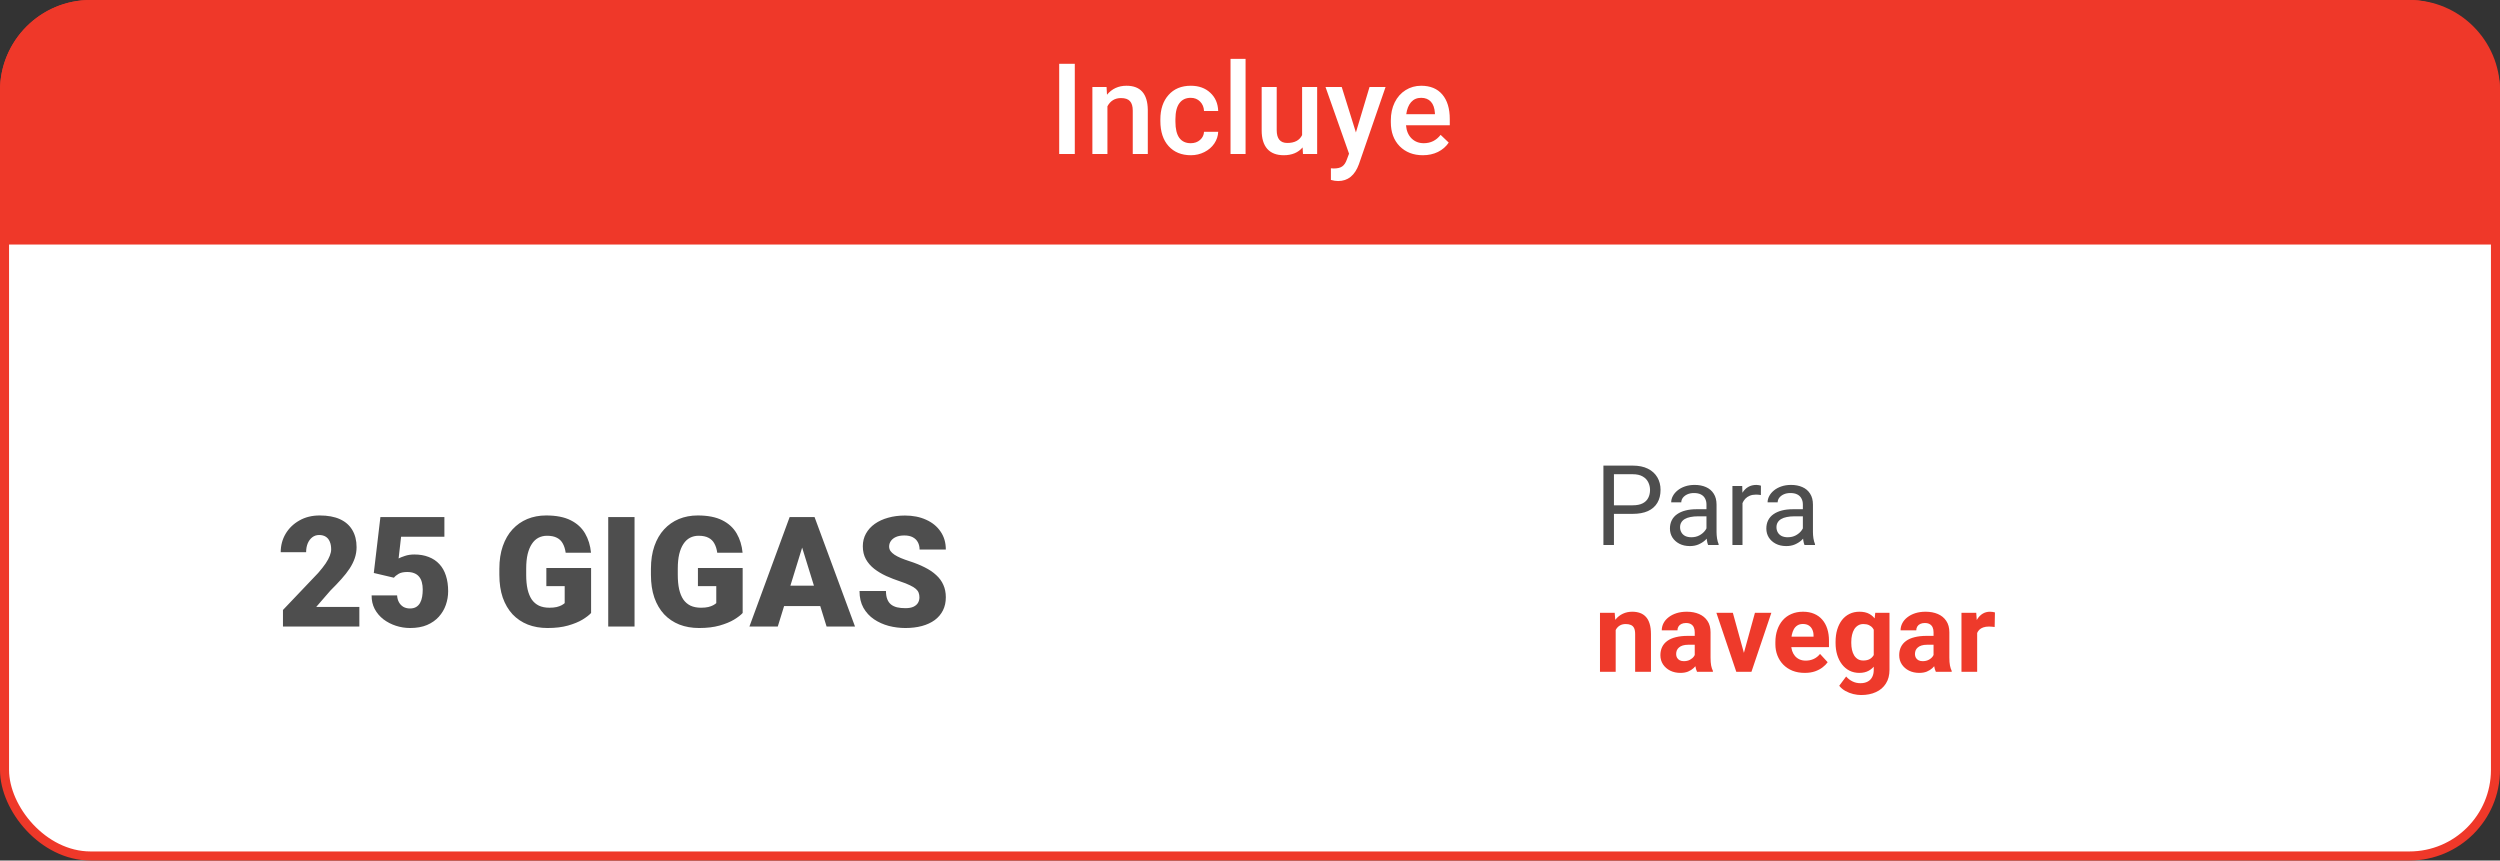
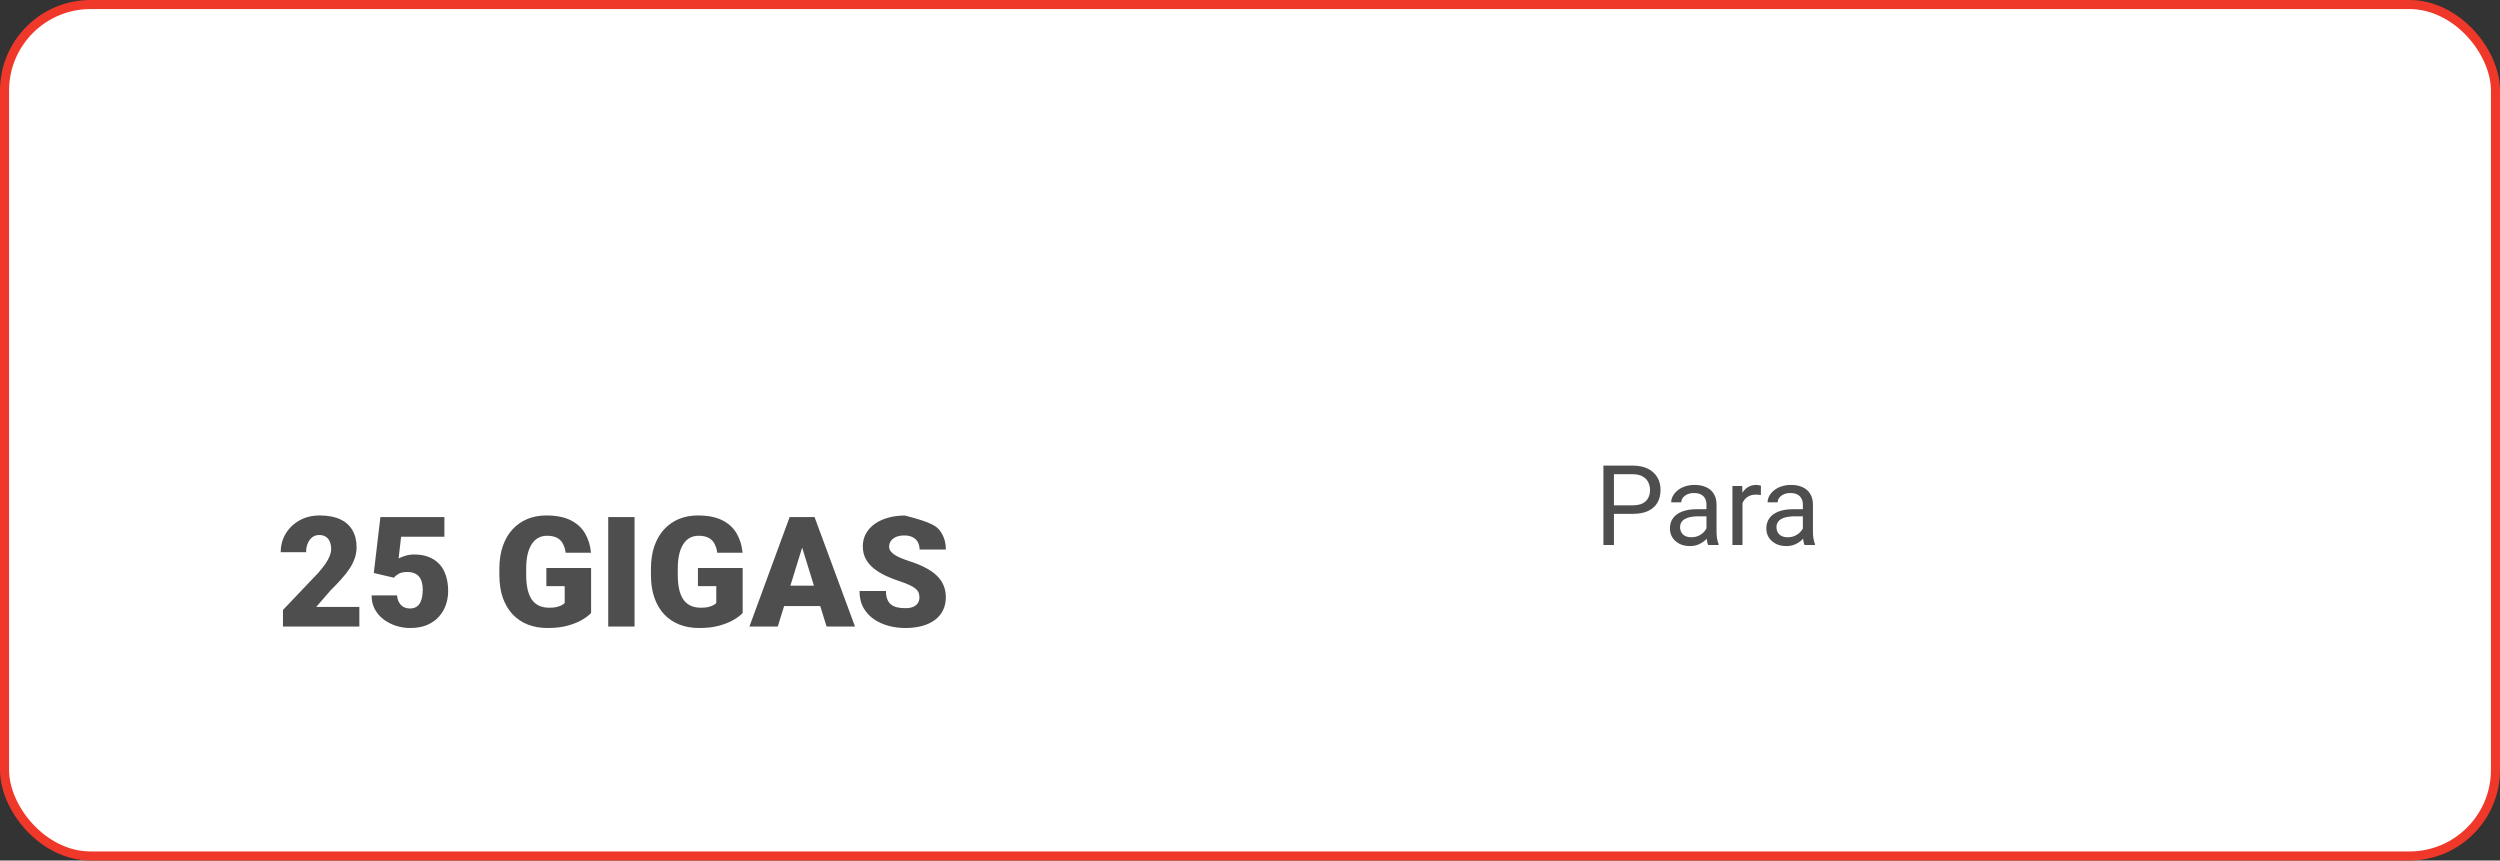
<svg xmlns="http://www.w3.org/2000/svg" width="276" height="95" viewBox="0 0 276 95" fill="none">
  <rect x="0" y="0" width="276" height="95" fill="#333333" stroke="none" />
  <rect x="0.5" y="0.5" width="275" height="94" rx="9.5" fill="white" />
-   <path d="M0 10C0 4.477 4.477 0 10 0H266C271.523 0 276 4.477 276 10V27H0V10Z" fill="#EF3829" />
  <path d="M118.657 17H116.935V7.047H118.657V17ZM122.164 9.604L122.212 10.458C122.759 9.797 123.477 9.467 124.365 9.467C125.906 9.467 126.689 10.349 126.717 12.112V17H125.056V12.208C125.056 11.739 124.953 11.392 124.748 11.169C124.548 10.941 124.217 10.827 123.757 10.827C123.087 10.827 122.588 11.13 122.26 11.736V17H120.599V9.604H122.164ZM131.454 15.81C131.869 15.81 132.213 15.69 132.486 15.448C132.76 15.207 132.906 14.908 132.924 14.553H134.489C134.471 15.013 134.327 15.444 134.059 15.845C133.79 16.241 133.425 16.556 132.965 16.788C132.505 17.02 132.008 17.137 131.475 17.137C130.44 17.137 129.62 16.802 129.014 16.132C128.408 15.462 128.104 14.537 128.104 13.356V13.185C128.104 12.06 128.405 11.16 129.007 10.485C129.608 9.806 130.429 9.467 131.468 9.467C132.347 9.467 133.063 9.724 133.614 10.239C134.17 10.75 134.462 11.422 134.489 12.256H132.924C132.906 11.832 132.76 11.483 132.486 11.21C132.217 10.937 131.873 10.8 131.454 10.8C130.916 10.8 130.502 10.996 130.21 11.388C129.918 11.775 129.77 12.365 129.766 13.158V13.425C129.766 14.227 129.909 14.826 130.196 15.223C130.488 15.615 130.907 15.81 131.454 15.81ZM137.511 17H135.85V6.5H137.511V17ZM143.807 16.275C143.319 16.85 142.626 17.137 141.729 17.137C140.926 17.137 140.318 16.902 139.903 16.433C139.493 15.963 139.288 15.284 139.288 14.396V9.604H140.949V14.375C140.949 15.314 141.339 15.783 142.118 15.783C142.925 15.783 143.469 15.494 143.752 14.915V9.604H145.413V17H143.848L143.807 16.275ZM149.692 14.621L151.196 9.604H152.967L150.027 18.121C149.576 19.365 148.811 19.987 147.73 19.987C147.489 19.987 147.222 19.946 146.931 19.864V18.579L147.245 18.6C147.664 18.6 147.979 18.522 148.188 18.367C148.403 18.217 148.571 17.962 148.694 17.602L148.934 16.966L146.336 9.604H148.127L149.692 14.621ZM157.089 17.137C156.036 17.137 155.182 16.806 154.525 16.145C153.874 15.48 153.548 14.596 153.548 13.493V13.288C153.548 12.55 153.689 11.891 153.972 11.312C154.259 10.729 154.66 10.276 155.175 9.952C155.69 9.629 156.264 9.467 156.897 9.467C157.905 9.467 158.682 9.788 159.229 10.431C159.78 11.073 160.056 11.982 160.056 13.158V13.828H155.223C155.273 14.439 155.476 14.922 155.831 15.277C156.191 15.633 156.642 15.81 157.185 15.81C157.946 15.81 158.565 15.503 159.044 14.888L159.939 15.742C159.643 16.184 159.247 16.528 158.75 16.774C158.258 17.016 157.704 17.137 157.089 17.137ZM156.891 10.8C156.435 10.8 156.066 10.959 155.783 11.278C155.505 11.597 155.327 12.042 155.25 12.611H158.415V12.488C158.379 11.932 158.23 11.513 157.971 11.23C157.711 10.943 157.351 10.8 156.891 10.8Z" fill="white" />
  <rect width="204" height="35" transform="translate(30 45.667)" fill="white" />
-   <path d="M39.673 67.009V69.167H31.239V67.341L35.124 63.257C35.467 62.864 35.744 62.513 35.954 62.203C36.164 61.887 36.317 61.602 36.411 61.348C36.51 61.093 36.56 60.863 36.56 60.659C36.56 60.31 36.508 60.02 36.402 59.787C36.303 59.549 36.153 59.369 35.954 59.248C35.76 59.126 35.52 59.065 35.232 59.065C34.944 59.065 34.692 59.148 34.477 59.314C34.261 59.48 34.092 59.707 33.97 59.995C33.854 60.282 33.796 60.606 33.796 60.966H30.99C30.99 60.224 31.17 59.546 31.53 58.932C31.895 58.318 32.401 57.828 33.049 57.463C33.696 57.092 34.446 56.907 35.298 56.907C36.189 56.907 36.936 57.045 37.54 57.322C38.143 57.599 38.596 58 38.901 58.525C39.211 59.046 39.366 59.674 39.366 60.41C39.366 60.83 39.299 61.234 39.166 61.622C39.034 62.009 38.843 62.394 38.594 62.775C38.345 63.152 38.04 63.539 37.681 63.938C37.327 64.336 36.922 64.759 36.469 65.207L34.908 67.009H39.673ZM43.491 63.78L41.267 63.257L41.997 57.081H49.061V59.256H44.28L44.006 61.655C44.139 61.577 44.363 61.486 44.678 61.381C44.999 61.27 45.353 61.215 45.741 61.215C46.338 61.215 46.867 61.306 47.326 61.489C47.791 61.666 48.184 61.929 48.505 62.277C48.826 62.62 49.067 63.044 49.227 63.547C49.393 64.051 49.476 64.626 49.476 65.274C49.476 65.794 49.39 66.298 49.219 66.785C49.053 67.266 48.795 67.701 48.447 68.088C48.104 68.47 47.669 68.774 47.144 69.001C46.618 69.222 45.995 69.333 45.276 69.333C44.739 69.333 44.216 69.25 43.707 69.084C43.198 68.918 42.739 68.68 42.329 68.37C41.925 68.055 41.604 67.676 41.366 67.233C41.134 66.785 41.02 66.284 41.026 65.731H43.84C43.856 66.024 43.926 66.278 44.047 66.494C44.169 66.71 44.332 66.879 44.537 67.001C44.747 67.117 44.988 67.175 45.259 67.175C45.536 67.175 45.766 67.12 45.948 67.009C46.131 66.898 46.275 66.746 46.38 66.552C46.485 66.359 46.56 66.137 46.604 65.888C46.648 65.634 46.67 65.365 46.67 65.083C46.67 64.784 46.637 64.516 46.571 64.278C46.51 64.04 46.41 63.838 46.272 63.672C46.134 63.5 45.954 63.37 45.732 63.282C45.517 63.193 45.257 63.149 44.952 63.149C44.548 63.149 44.23 63.218 43.998 63.356C43.765 63.495 43.596 63.636 43.491 63.78ZM65.256 62.709V67.673C65.051 67.9 64.736 68.143 64.31 68.403C63.889 68.658 63.358 68.876 62.716 69.059C62.074 69.242 61.319 69.333 60.45 69.333C59.647 69.333 58.92 69.206 58.267 68.951C57.614 68.691 57.052 68.312 56.581 67.814C56.117 67.31 55.757 66.696 55.502 65.971C55.253 65.241 55.129 64.405 55.129 63.464V62.792C55.129 61.851 55.256 61.016 55.511 60.285C55.765 59.555 56.122 58.94 56.581 58.442C57.046 57.939 57.592 57.557 58.217 57.297C58.848 57.037 59.539 56.907 60.292 56.907C61.404 56.907 62.309 57.084 63.006 57.438C63.704 57.787 64.232 58.271 64.592 58.891C64.951 59.505 65.17 60.216 65.248 61.024H62.45C62.395 60.626 62.29 60.288 62.135 60.011C61.985 59.729 61.77 59.516 61.487 59.372C61.205 59.223 60.84 59.148 60.392 59.148C60.043 59.148 59.725 59.223 59.437 59.372C59.155 59.522 58.914 59.748 58.715 60.053C58.516 60.352 58.361 60.728 58.25 61.182C58.145 61.635 58.092 62.167 58.092 62.775V63.464C58.092 64.067 58.142 64.596 58.242 65.05C58.347 65.504 58.502 65.883 58.706 66.187C58.917 66.486 59.182 66.713 59.503 66.868C59.83 67.017 60.215 67.092 60.657 67.092C60.967 67.092 61.233 67.067 61.454 67.017C61.675 66.962 61.858 66.895 62.002 66.818C62.151 66.735 62.265 66.657 62.342 66.585V64.71H60.317V62.709H65.256ZM70.054 57.081V69.167H67.148V57.081H70.054ZM81.99 62.709V67.673C81.785 67.9 81.47 68.143 81.044 68.403C80.623 68.658 80.092 68.876 79.45 69.059C78.808 69.242 78.053 69.333 77.184 69.333C76.382 69.333 75.654 69.206 75.001 68.951C74.348 68.691 73.786 68.312 73.316 67.814C72.851 67.31 72.491 66.696 72.237 65.971C71.988 65.241 71.863 64.405 71.863 63.464V62.792C71.863 61.851 71.991 61.016 72.245 60.285C72.5 59.555 72.857 58.94 73.316 58.442C73.781 57.939 74.326 57.557 74.951 57.297C75.582 57.037 76.274 56.907 77.026 56.907C78.139 56.907 79.043 57.084 79.741 57.438C80.438 57.787 80.966 58.271 81.326 58.891C81.686 59.505 81.904 60.216 81.982 61.024H79.185C79.129 60.626 79.024 60.288 78.869 60.011C78.72 59.729 78.504 59.516 78.222 59.372C77.939 59.223 77.574 59.148 77.126 59.148C76.777 59.148 76.459 59.223 76.171 59.372C75.889 59.522 75.648 59.748 75.449 60.053C75.25 60.352 75.095 60.728 74.984 61.182C74.879 61.635 74.827 62.167 74.827 62.775V63.464C74.827 64.067 74.876 64.596 74.976 65.05C75.081 65.504 75.236 65.883 75.441 66.187C75.651 66.486 75.917 66.713 76.238 66.868C76.564 67.017 76.949 67.092 77.392 67.092C77.701 67.092 77.967 67.067 78.189 67.017C78.41 66.962 78.592 66.895 78.736 66.818C78.886 66.735 78.999 66.657 79.077 66.585V64.71H77.051V62.709H81.99ZM88.814 59.621L85.867 69.167H82.737L87.178 57.081H89.162L88.814 59.621ZM91.254 69.167L88.299 59.621L87.917 57.081H89.926L94.392 69.167H91.254ZM91.138 64.66V66.909H84.937V64.66H91.138ZM101.505 65.955C101.505 65.766 101.478 65.598 101.422 65.448C101.367 65.293 101.265 65.149 101.115 65.017C100.966 64.884 100.75 64.751 100.468 64.618C100.191 64.48 99.826 64.336 99.372 64.186C98.841 64.009 98.329 63.81 97.836 63.589C97.344 63.362 96.904 63.099 96.517 62.8C96.129 62.496 95.822 62.142 95.595 61.738C95.368 61.328 95.255 60.852 95.255 60.31C95.255 59.79 95.371 59.322 95.603 58.907C95.836 58.487 96.16 58.13 96.575 57.836C96.995 57.538 97.488 57.311 98.052 57.156C98.617 56.995 99.234 56.915 99.903 56.915C100.789 56.915 101.569 57.07 102.244 57.38C102.925 57.684 103.456 58.119 103.838 58.683C104.225 59.242 104.419 59.903 104.419 60.667H101.522C101.522 60.363 101.458 60.094 101.331 59.862C101.209 59.629 101.024 59.447 100.775 59.314C100.526 59.181 100.213 59.115 99.837 59.115C99.472 59.115 99.165 59.17 98.915 59.281C98.666 59.391 98.478 59.541 98.351 59.729C98.224 59.912 98.16 60.114 98.16 60.335C98.16 60.518 98.21 60.684 98.31 60.833C98.415 60.977 98.561 61.112 98.749 61.24C98.943 61.367 99.176 61.489 99.447 61.605C99.724 61.721 100.033 61.835 100.376 61.945C101.018 62.15 101.588 62.38 102.086 62.634C102.59 62.883 103.013 63.168 103.356 63.489C103.705 63.805 103.968 64.164 104.145 64.568C104.328 64.972 104.419 65.429 104.419 65.938C104.419 66.48 104.314 66.962 104.104 67.382C103.893 67.803 103.592 68.16 103.199 68.453C102.806 68.741 102.335 68.96 101.788 69.109C101.24 69.258 100.628 69.333 99.953 69.333C99.333 69.333 98.722 69.255 98.119 69.101C97.521 68.94 96.979 68.697 96.492 68.37C96.005 68.038 95.615 67.615 95.321 67.1C95.034 66.58 94.89 65.963 94.89 65.249H97.811C97.811 65.603 97.859 65.902 97.953 66.145C98.047 66.389 98.185 66.585 98.368 66.735C98.55 66.879 98.774 66.984 99.04 67.05C99.306 67.111 99.61 67.142 99.953 67.142C100.324 67.142 100.623 67.089 100.85 66.984C101.076 66.873 101.243 66.729 101.348 66.552C101.453 66.37 101.505 66.17 101.505 65.955Z" fill="#222222" fill-opacity="0.8" />
+   <path d="M39.673 67.009V69.167H31.239V67.341L35.124 63.257C35.467 62.864 35.744 62.513 35.954 62.203C36.164 61.887 36.317 61.602 36.411 61.348C36.51 61.093 36.56 60.863 36.56 60.659C36.56 60.31 36.508 60.02 36.402 59.787C36.303 59.549 36.153 59.369 35.954 59.248C35.76 59.126 35.52 59.065 35.232 59.065C34.944 59.065 34.692 59.148 34.477 59.314C34.261 59.48 34.092 59.707 33.97 59.995C33.854 60.282 33.796 60.606 33.796 60.966H30.99C30.99 60.224 31.17 59.546 31.53 58.932C31.895 58.318 32.401 57.828 33.049 57.463C33.696 57.092 34.446 56.907 35.298 56.907C36.189 56.907 36.936 57.045 37.54 57.322C38.143 57.599 38.596 58 38.901 58.525C39.211 59.046 39.366 59.674 39.366 60.41C39.366 60.83 39.299 61.234 39.166 61.622C39.034 62.009 38.843 62.394 38.594 62.775C38.345 63.152 38.04 63.539 37.681 63.938C37.327 64.336 36.922 64.759 36.469 65.207L34.908 67.009H39.673ZM43.491 63.78L41.267 63.257L41.997 57.081H49.061V59.256H44.28L44.006 61.655C44.139 61.577 44.363 61.486 44.678 61.381C44.999 61.27 45.353 61.215 45.741 61.215C46.338 61.215 46.867 61.306 47.326 61.489C47.791 61.666 48.184 61.929 48.505 62.277C48.826 62.62 49.067 63.044 49.227 63.547C49.393 64.051 49.476 64.626 49.476 65.274C49.476 65.794 49.39 66.298 49.219 66.785C49.053 67.266 48.795 67.701 48.447 68.088C48.104 68.47 47.669 68.774 47.144 69.001C46.618 69.222 45.995 69.333 45.276 69.333C44.739 69.333 44.216 69.25 43.707 69.084C43.198 68.918 42.739 68.68 42.329 68.37C41.925 68.055 41.604 67.676 41.366 67.233C41.134 66.785 41.02 66.284 41.026 65.731H43.84C43.856 66.024 43.926 66.278 44.047 66.494C44.169 66.71 44.332 66.879 44.537 67.001C44.747 67.117 44.988 67.175 45.259 67.175C45.536 67.175 45.766 67.12 45.948 67.009C46.131 66.898 46.275 66.746 46.38 66.552C46.485 66.359 46.56 66.137 46.604 65.888C46.648 65.634 46.67 65.365 46.67 65.083C46.67 64.784 46.637 64.516 46.571 64.278C46.51 64.04 46.41 63.838 46.272 63.672C46.134 63.5 45.954 63.37 45.732 63.282C45.517 63.193 45.257 63.149 44.952 63.149C44.548 63.149 44.23 63.218 43.998 63.356C43.765 63.495 43.596 63.636 43.491 63.78ZM65.256 62.709V67.673C65.051 67.9 64.736 68.143 64.31 68.403C63.889 68.658 63.358 68.876 62.716 69.059C62.074 69.242 61.319 69.333 60.45 69.333C59.647 69.333 58.92 69.206 58.267 68.951C57.614 68.691 57.052 68.312 56.581 67.814C56.117 67.31 55.757 66.696 55.502 65.971C55.253 65.241 55.129 64.405 55.129 63.464V62.792C55.129 61.851 55.256 61.016 55.511 60.285C55.765 59.555 56.122 58.94 56.581 58.442C57.046 57.939 57.592 57.557 58.217 57.297C58.848 57.037 59.539 56.907 60.292 56.907C61.404 56.907 62.309 57.084 63.006 57.438C63.704 57.787 64.232 58.271 64.592 58.891C64.951 59.505 65.17 60.216 65.248 61.024H62.45C62.395 60.626 62.29 60.288 62.135 60.011C61.985 59.729 61.77 59.516 61.487 59.372C61.205 59.223 60.84 59.148 60.392 59.148C60.043 59.148 59.725 59.223 59.437 59.372C59.155 59.522 58.914 59.748 58.715 60.053C58.516 60.352 58.361 60.728 58.25 61.182C58.145 61.635 58.092 62.167 58.092 62.775V63.464C58.092 64.067 58.142 64.596 58.242 65.05C58.347 65.504 58.502 65.883 58.706 66.187C58.917 66.486 59.182 66.713 59.503 66.868C59.83 67.017 60.215 67.092 60.657 67.092C60.967 67.092 61.233 67.067 61.454 67.017C61.675 66.962 61.858 66.895 62.002 66.818C62.151 66.735 62.265 66.657 62.342 66.585V64.71H60.317V62.709H65.256ZM70.054 57.081V69.167H67.148V57.081H70.054ZM81.99 62.709V67.673C81.785 67.9 81.47 68.143 81.044 68.403C80.623 68.658 80.092 68.876 79.45 69.059C78.808 69.242 78.053 69.333 77.184 69.333C76.382 69.333 75.654 69.206 75.001 68.951C74.348 68.691 73.786 68.312 73.316 67.814C72.851 67.31 72.491 66.696 72.237 65.971C71.988 65.241 71.863 64.405 71.863 63.464V62.792C71.863 61.851 71.991 61.016 72.245 60.285C72.5 59.555 72.857 58.94 73.316 58.442C73.781 57.939 74.326 57.557 74.951 57.297C75.582 57.037 76.274 56.907 77.026 56.907C78.139 56.907 79.043 57.084 79.741 57.438C80.438 57.787 80.966 58.271 81.326 58.891C81.686 59.505 81.904 60.216 81.982 61.024H79.185C79.129 60.626 79.024 60.288 78.869 60.011C78.72 59.729 78.504 59.516 78.222 59.372C77.939 59.223 77.574 59.148 77.126 59.148C76.777 59.148 76.459 59.223 76.171 59.372C75.889 59.522 75.648 59.748 75.449 60.053C75.25 60.352 75.095 60.728 74.984 61.182C74.879 61.635 74.827 62.167 74.827 62.775V63.464C74.827 64.067 74.876 64.596 74.976 65.05C75.081 65.504 75.236 65.883 75.441 66.187C75.651 66.486 75.917 66.713 76.238 66.868C76.564 67.017 76.949 67.092 77.392 67.092C77.701 67.092 77.967 67.067 78.189 67.017C78.41 66.962 78.592 66.895 78.736 66.818C78.886 66.735 78.999 66.657 79.077 66.585V64.71H77.051V62.709H81.99ZM88.814 59.621L85.867 69.167H82.737L87.178 57.081H89.162L88.814 59.621ZM91.254 69.167L88.299 59.621L87.917 57.081H89.926L94.392 69.167H91.254ZM91.138 64.66V66.909H84.937V64.66H91.138ZM101.505 65.955C101.505 65.766 101.478 65.598 101.422 65.448C101.367 65.293 101.265 65.149 101.115 65.017C100.966 64.884 100.75 64.751 100.468 64.618C100.191 64.48 99.826 64.336 99.372 64.186C98.841 64.009 98.329 63.81 97.836 63.589C97.344 63.362 96.904 63.099 96.517 62.8C96.129 62.496 95.822 62.142 95.595 61.738C95.368 61.328 95.255 60.852 95.255 60.31C95.255 59.79 95.371 59.322 95.603 58.907C95.836 58.487 96.16 58.13 96.575 57.836C96.995 57.538 97.488 57.311 98.052 57.156C98.617 56.995 99.234 56.915 99.903 56.915C102.925 57.684 103.456 58.119 103.838 58.683C104.225 59.242 104.419 59.903 104.419 60.667H101.522C101.522 60.363 101.458 60.094 101.331 59.862C101.209 59.629 101.024 59.447 100.775 59.314C100.526 59.181 100.213 59.115 99.837 59.115C99.472 59.115 99.165 59.17 98.915 59.281C98.666 59.391 98.478 59.541 98.351 59.729C98.224 59.912 98.16 60.114 98.16 60.335C98.16 60.518 98.21 60.684 98.31 60.833C98.415 60.977 98.561 61.112 98.749 61.24C98.943 61.367 99.176 61.489 99.447 61.605C99.724 61.721 100.033 61.835 100.376 61.945C101.018 62.15 101.588 62.38 102.086 62.634C102.59 62.883 103.013 63.168 103.356 63.489C103.705 63.805 103.968 64.164 104.145 64.568C104.328 64.972 104.419 65.429 104.419 65.938C104.419 66.48 104.314 66.962 104.104 67.382C103.893 67.803 103.592 68.16 103.199 68.453C102.806 68.741 102.335 68.96 101.788 69.109C101.24 69.258 100.628 69.333 99.953 69.333C99.333 69.333 98.722 69.255 98.119 69.101C97.521 68.94 96.979 68.697 96.492 68.37C96.005 68.038 95.615 67.615 95.321 67.1C95.034 66.58 94.89 65.963 94.89 65.249H97.811C97.811 65.603 97.859 65.902 97.953 66.145C98.047 66.389 98.185 66.585 98.368 66.735C98.55 66.879 98.774 66.984 99.04 67.05C99.306 67.111 99.61 67.142 99.953 67.142C100.324 67.142 100.623 67.089 100.85 66.984C101.076 66.873 101.243 66.729 101.348 66.552C101.453 66.37 101.505 66.17 101.505 65.955Z" fill="#222222" fill-opacity="0.8" />
  <path d="M180.25 56.73H177.908V55.785H180.25C180.703 55.785 181.07 55.713 181.351 55.568C181.632 55.424 181.837 55.223 181.965 54.966C182.097 54.709 182.164 54.417 182.164 54.088C182.164 53.787 182.097 53.504 181.965 53.239C181.837 52.974 181.632 52.761 181.351 52.601C181.07 52.436 180.703 52.354 180.25 52.354H178.179V60.167H177.017V51.403H180.25C180.912 51.403 181.471 51.517 181.929 51.746C182.386 51.975 182.734 52.292 182.97 52.697C183.207 53.098 183.325 53.558 183.325 54.075C183.325 54.637 183.207 55.117 182.97 55.514C182.734 55.911 182.386 56.214 181.929 56.423C181.471 56.628 180.912 56.73 180.25 56.73ZM188.394 59.053V55.701C188.394 55.444 188.341 55.221 188.237 55.033C188.137 54.84 187.984 54.691 187.78 54.587C187.575 54.483 187.322 54.431 187.021 54.431C186.74 54.431 186.494 54.479 186.281 54.575C186.072 54.671 185.908 54.798 185.787 54.954C185.671 55.111 185.613 55.279 185.613 55.46H184.499C184.499 55.227 184.559 54.996 184.68 54.768C184.8 54.539 184.973 54.332 185.197 54.148C185.426 53.959 185.699 53.811 186.016 53.702C186.337 53.59 186.694 53.534 187.087 53.534C187.561 53.534 187.978 53.614 188.339 53.775C188.705 53.935 188.99 54.178 189.194 54.503C189.403 54.824 189.507 55.227 189.507 55.713V58.746C189.507 58.963 189.525 59.194 189.561 59.439C189.601 59.683 189.66 59.894 189.736 60.071V60.167H188.574C188.518 60.039 188.474 59.868 188.442 59.655C188.41 59.439 188.394 59.238 188.394 59.053ZM188.586 56.218L188.598 57.001H187.473C187.156 57.001 186.873 57.027 186.624 57.079C186.375 57.127 186.167 57.202 185.998 57.302C185.829 57.402 185.701 57.529 185.613 57.681C185.524 57.83 185.48 58.004 185.48 58.205C185.48 58.409 185.526 58.596 185.619 58.764C185.711 58.933 185.849 59.068 186.034 59.168C186.223 59.264 186.453 59.312 186.726 59.312C187.067 59.312 187.368 59.24 187.629 59.096C187.89 58.951 188.097 58.775 188.249 58.566C188.406 58.357 188.49 58.155 188.502 57.958L188.978 58.494C188.949 58.662 188.873 58.849 188.749 59.053C188.624 59.258 188.458 59.455 188.249 59.643C188.045 59.828 187.8 59.982 187.515 60.107C187.234 60.227 186.917 60.287 186.564 60.287C186.122 60.287 185.735 60.201 185.402 60.029C185.073 59.856 184.816 59.625 184.632 59.336C184.451 59.043 184.361 58.716 184.361 58.355C184.361 58.006 184.429 57.699 184.565 57.434C184.702 57.165 184.898 56.943 185.155 56.766C185.412 56.586 185.721 56.449 186.082 56.357C186.443 56.264 186.847 56.218 187.292 56.218H188.586ZM192.372 54.677V60.167H191.259V53.654H192.342L192.372 54.677ZM194.407 53.618L194.401 54.653C194.309 54.633 194.22 54.621 194.136 54.617C194.056 54.609 193.963 54.605 193.859 54.605C193.602 54.605 193.376 54.645 193.179 54.726C192.982 54.806 192.816 54.918 192.679 55.063C192.543 55.207 192.435 55.38 192.354 55.58C192.278 55.777 192.228 55.994 192.204 56.23L191.891 56.411C191.891 56.018 191.929 55.648 192.005 55.303C192.085 54.958 192.208 54.653 192.372 54.389C192.537 54.12 192.746 53.911 192.998 53.763C193.255 53.61 193.56 53.534 193.913 53.534C193.994 53.534 194.086 53.544 194.19 53.564C194.295 53.58 194.367 53.598 194.407 53.618ZM199.036 59.053V55.701C199.036 55.444 198.984 55.221 198.879 55.033C198.779 54.84 198.626 54.691 198.422 54.587C198.217 54.483 197.964 54.431 197.663 54.431C197.382 54.431 197.136 54.479 196.923 54.575C196.714 54.671 196.55 54.798 196.429 54.954C196.313 55.111 196.255 55.279 196.255 55.46H195.141C195.141 55.227 195.201 54.996 195.322 54.768C195.442 54.539 195.615 54.332 195.839 54.148C196.068 53.959 196.341 53.811 196.658 53.702C196.979 53.59 197.336 53.534 197.729 53.534C198.203 53.534 198.62 53.614 198.981 53.775C199.347 53.935 199.632 54.178 199.836 54.503C200.045 54.824 200.149 55.227 200.149 55.713V58.746C200.149 58.963 200.167 59.194 200.203 59.439C200.244 59.683 200.302 59.894 200.378 60.071V60.167H199.216C199.16 60.039 199.116 59.868 199.084 59.655C199.052 59.439 199.036 59.238 199.036 59.053ZM199.228 56.218L199.24 57.001H198.115C197.798 57.001 197.515 57.027 197.266 57.079C197.017 57.127 196.809 57.202 196.64 57.302C196.471 57.402 196.343 57.529 196.255 57.681C196.166 57.83 196.122 58.004 196.122 58.205C196.122 58.409 196.168 58.596 196.261 58.764C196.353 58.933 196.492 59.068 196.676 59.168C196.865 59.264 197.095 59.312 197.368 59.312C197.709 59.312 198.01 59.24 198.271 59.096C198.532 58.951 198.739 58.775 198.891 58.566C199.048 58.357 199.132 58.155 199.144 57.958L199.62 58.494C199.591 58.662 199.515 58.849 199.391 59.053C199.266 59.258 199.1 59.455 198.891 59.643C198.687 59.828 198.442 59.982 198.157 60.107C197.876 60.227 197.559 60.287 197.206 60.287C196.764 60.287 196.377 60.201 196.044 60.029C195.715 59.856 195.458 59.625 195.274 59.336C195.093 59.043 195.003 58.716 195.003 58.355C195.003 58.006 195.071 57.699 195.207 57.434C195.344 57.165 195.54 56.943 195.797 56.766C196.054 56.586 196.363 56.449 196.724 56.357C197.085 56.264 197.489 56.218 197.934 56.218H199.228Z" fill="#222222" fill-opacity="0.8" />
-   <path d="M178.372 69.045V74.167H176.638V67.654H178.263L178.372 69.045ZM178.119 70.682H177.649C177.649 70.2 177.711 69.767 177.836 69.382C177.96 68.992 178.135 68.661 178.36 68.388C178.584 68.112 178.851 67.901 179.16 67.757C179.473 67.608 179.822 67.534 180.207 67.534C180.512 67.534 180.791 67.578 181.044 67.666C181.297 67.754 181.514 67.895 181.694 68.088C181.879 68.28 182.019 68.535 182.116 68.852C182.216 69.169 182.266 69.556 182.266 70.014V74.167H180.52V70.008C180.52 69.719 180.48 69.494 180.4 69.334C180.32 69.173 180.201 69.061 180.045 68.996C179.892 68.928 179.704 68.894 179.479 68.894C179.246 68.894 179.044 68.94 178.871 69.033C178.703 69.125 178.562 69.253 178.45 69.418C178.341 69.578 178.259 69.767 178.203 69.984C178.147 70.2 178.119 70.433 178.119 70.682ZM187.099 72.698V69.797C187.099 69.588 187.065 69.41 186.997 69.261C186.929 69.109 186.823 68.99 186.678 68.906C186.538 68.822 186.355 68.78 186.13 68.78C185.938 68.78 185.771 68.814 185.631 68.882C185.49 68.946 185.382 69.041 185.306 69.165C185.23 69.285 185.191 69.428 185.191 69.592H183.458C183.458 69.316 183.522 69.053 183.65 68.804C183.779 68.555 183.965 68.336 184.21 68.148C184.455 67.955 184.746 67.805 185.083 67.696C185.424 67.588 185.805 67.534 186.227 67.534C186.732 67.534 187.182 67.618 187.575 67.787C187.968 67.955 188.277 68.208 188.502 68.545C188.731 68.882 188.845 69.303 188.845 69.809V72.596C188.845 72.953 188.867 73.246 188.911 73.475C188.955 73.7 189.02 73.896 189.104 74.065V74.167H187.352C187.268 73.99 187.204 73.77 187.16 73.505C187.12 73.236 187.099 72.967 187.099 72.698ZM187.328 70.2L187.34 71.181H186.371C186.142 71.181 185.944 71.207 185.775 71.26C185.607 71.312 185.468 71.386 185.36 71.482C185.252 71.575 185.171 71.683 185.119 71.807C185.071 71.932 185.047 72.068 185.047 72.217C185.047 72.365 185.081 72.5 185.149 72.62C185.217 72.736 185.316 72.829 185.444 72.897C185.573 72.961 185.723 72.993 185.896 72.993C186.156 72.993 186.383 72.941 186.576 72.837C186.768 72.732 186.917 72.604 187.021 72.451C187.13 72.299 187.186 72.155 187.19 72.018L187.647 72.752C187.583 72.917 187.495 73.088 187.382 73.264C187.274 73.441 187.136 73.607 186.967 73.764C186.799 73.916 186.596 74.043 186.359 74.143C186.122 74.239 185.841 74.287 185.516 74.287C185.103 74.287 184.728 74.205 184.391 74.041C184.058 73.872 183.793 73.641 183.596 73.348C183.404 73.051 183.307 72.714 183.307 72.337C183.307 71.996 183.372 71.693 183.5 71.428C183.628 71.163 183.817 70.941 184.066 70.76C184.319 70.576 184.634 70.437 185.011 70.345C185.388 70.249 185.825 70.2 186.323 70.2H187.328ZM192.3 72.903L193.745 67.654H195.557L193.36 74.167H192.264L192.3 72.903ZM191.307 67.654L192.758 72.909L192.788 74.167H191.686L189.489 67.654H191.307ZM199.246 74.287C198.741 74.287 198.287 74.207 197.886 74.047C197.485 73.882 197.144 73.655 196.863 73.366C196.586 73.078 196.373 72.742 196.225 72.361C196.076 71.976 196.002 71.567 196.002 71.133V70.892C196.002 70.399 196.072 69.948 196.213 69.538C196.353 69.129 196.554 68.774 196.815 68.473C197.079 68.172 197.4 67.941 197.778 67.781C198.155 67.616 198.58 67.534 199.054 67.534C199.515 67.534 199.925 67.61 200.282 67.763C200.639 67.915 200.938 68.132 201.179 68.413C201.423 68.694 201.608 69.031 201.732 69.424C201.857 69.813 201.919 70.246 201.919 70.724V71.446H196.742V70.291H200.215V70.158C200.215 69.917 200.171 69.703 200.083 69.514C199.999 69.322 199.87 69.169 199.698 69.057C199.525 68.944 199.305 68.888 199.036 68.888C198.807 68.888 198.61 68.938 198.446 69.039C198.281 69.139 198.147 69.279 198.042 69.46C197.942 69.641 197.866 69.853 197.814 70.098C197.766 70.339 197.742 70.604 197.742 70.892V71.133C197.742 71.394 197.778 71.635 197.85 71.856C197.926 72.076 198.032 72.267 198.169 72.427C198.309 72.588 198.478 72.712 198.675 72.801C198.875 72.889 199.102 72.933 199.355 72.933C199.668 72.933 199.959 72.873 200.227 72.752C200.5 72.628 200.735 72.442 200.932 72.193L201.774 73.108C201.638 73.304 201.451 73.493 201.215 73.673C200.982 73.854 200.701 74.002 200.372 74.119C200.043 74.231 199.668 74.287 199.246 74.287ZM207.029 67.654H208.6V73.95C208.6 74.544 208.468 75.048 208.203 75.461C207.942 75.879 207.577 76.194 207.107 76.406C206.638 76.623 206.092 76.731 205.47 76.731C205.197 76.731 204.908 76.695 204.603 76.623C204.303 76.551 204.014 76.438 203.737 76.286C203.464 76.133 203.235 75.941 203.051 75.708L203.815 74.685C204.016 74.917 204.248 75.098 204.513 75.226C204.778 75.359 205.071 75.425 205.392 75.425C205.705 75.425 205.97 75.367 206.187 75.251C206.403 75.138 206.57 74.972 206.686 74.751C206.803 74.534 206.861 74.271 206.861 73.962V69.159L207.029 67.654ZM202.647 70.989V70.862C202.647 70.365 202.707 69.913 202.828 69.508C202.952 69.099 203.127 68.748 203.351 68.455C203.58 68.162 203.857 67.935 204.182 67.775C204.507 67.614 204.874 67.534 205.284 67.534C205.717 67.534 206.08 67.614 206.373 67.775C206.666 67.935 206.907 68.164 207.095 68.461C207.284 68.754 207.431 69.101 207.535 69.502C207.643 69.899 207.727 70.335 207.788 70.808V71.085C207.727 71.539 207.637 71.96 207.517 72.349C207.396 72.738 207.238 73.079 207.041 73.373C206.845 73.661 206.6 73.886 206.307 74.047C206.018 74.207 205.673 74.287 205.272 74.287C204.87 74.287 204.507 74.205 204.182 74.041C203.861 73.876 203.586 73.645 203.357 73.348C203.129 73.051 202.952 72.702 202.828 72.301C202.707 71.9 202.647 71.462 202.647 70.989ZM204.381 70.862V70.989C204.381 71.258 204.407 71.508 204.459 71.741C204.511 71.974 204.591 72.181 204.7 72.361C204.812 72.538 204.951 72.676 205.115 72.776C205.284 72.873 205.482 72.921 205.711 72.921C206.028 72.921 206.287 72.855 206.487 72.722C206.688 72.586 206.839 72.399 206.939 72.163C207.039 71.926 207.097 71.653 207.113 71.344V70.555C207.105 70.303 207.071 70.076 207.011 69.875C206.951 69.671 206.867 69.496 206.758 69.352C206.65 69.207 206.51 69.095 206.337 69.014C206.164 68.934 205.96 68.894 205.723 68.894C205.494 68.894 205.296 68.946 205.127 69.051C204.963 69.151 204.824 69.289 204.712 69.466C204.603 69.642 204.521 69.851 204.465 70.092C204.409 70.329 204.381 70.585 204.381 70.862ZM213.464 72.698V69.797C213.464 69.588 213.43 69.41 213.361 69.261C213.293 69.109 213.187 68.99 213.042 68.906C212.902 68.822 212.719 68.78 212.495 68.78C212.302 68.78 212.136 68.814 211.995 68.882C211.855 68.946 211.746 69.041 211.67 69.165C211.594 69.285 211.556 69.428 211.556 69.592H209.822C209.822 69.316 209.886 69.053 210.015 68.804C210.143 68.555 210.33 68.336 210.575 68.148C210.819 67.955 211.11 67.805 211.447 67.696C211.788 67.588 212.17 67.534 212.591 67.534C213.097 67.534 213.546 67.618 213.939 67.787C214.333 67.955 214.642 68.208 214.866 68.545C215.095 68.882 215.209 69.303 215.209 69.809V72.596C215.209 72.953 215.231 73.246 215.276 73.475C215.32 73.7 215.384 73.896 215.468 74.065V74.167H213.717C213.632 73.99 213.568 73.77 213.524 73.505C213.484 73.236 213.464 72.967 213.464 72.698ZM213.693 70.2L213.705 71.181H212.735C212.507 71.181 212.308 71.207 212.14 71.26C211.971 71.312 211.833 71.386 211.724 71.482C211.616 71.575 211.536 71.683 211.483 71.807C211.435 71.932 211.411 72.068 211.411 72.217C211.411 72.365 211.445 72.5 211.514 72.62C211.582 72.736 211.68 72.829 211.809 72.897C211.937 72.961 212.087 72.993 212.26 72.993C212.521 72.993 212.748 72.941 212.94 72.837C213.133 72.732 213.281 72.604 213.386 72.451C213.494 72.299 213.55 72.155 213.554 72.018L214.012 72.752C213.947 72.917 213.859 73.088 213.747 73.264C213.638 73.441 213.5 73.607 213.331 73.764C213.163 73.916 212.96 74.043 212.723 74.143C212.487 74.239 212.206 74.287 211.881 74.287C211.467 74.287 211.092 74.205 210.755 74.041C210.422 73.872 210.157 73.641 209.961 73.348C209.768 73.051 209.672 72.714 209.672 72.337C209.672 71.996 209.736 71.693 209.864 71.428C209.993 71.163 210.181 70.941 210.43 70.76C210.683 70.576 210.998 70.437 211.375 70.345C211.752 70.249 212.19 70.2 212.687 70.2H213.693ZM218.279 69.075V74.167H216.546V67.654H218.177L218.279 69.075ZM220.241 67.612L220.211 69.219C220.127 69.207 220.025 69.197 219.904 69.189C219.788 69.177 219.682 69.171 219.585 69.171C219.341 69.171 219.128 69.203 218.947 69.267C218.771 69.328 218.622 69.418 218.502 69.538C218.386 69.659 218.297 69.805 218.237 69.978C218.181 70.15 218.149 70.347 218.141 70.567L217.792 70.459C217.792 70.038 217.834 69.65 217.918 69.297C218.002 68.94 218.125 68.629 218.285 68.364C218.45 68.1 218.65 67.895 218.887 67.751C219.124 67.606 219.395 67.534 219.7 67.534C219.796 67.534 219.894 67.542 219.995 67.558C220.095 67.57 220.177 67.588 220.241 67.612Z" fill="#EE3A2B" />
  <rect x="0.5" y="0.5" width="275" height="94" rx="9.5" stroke="#EF3829" />
</svg>